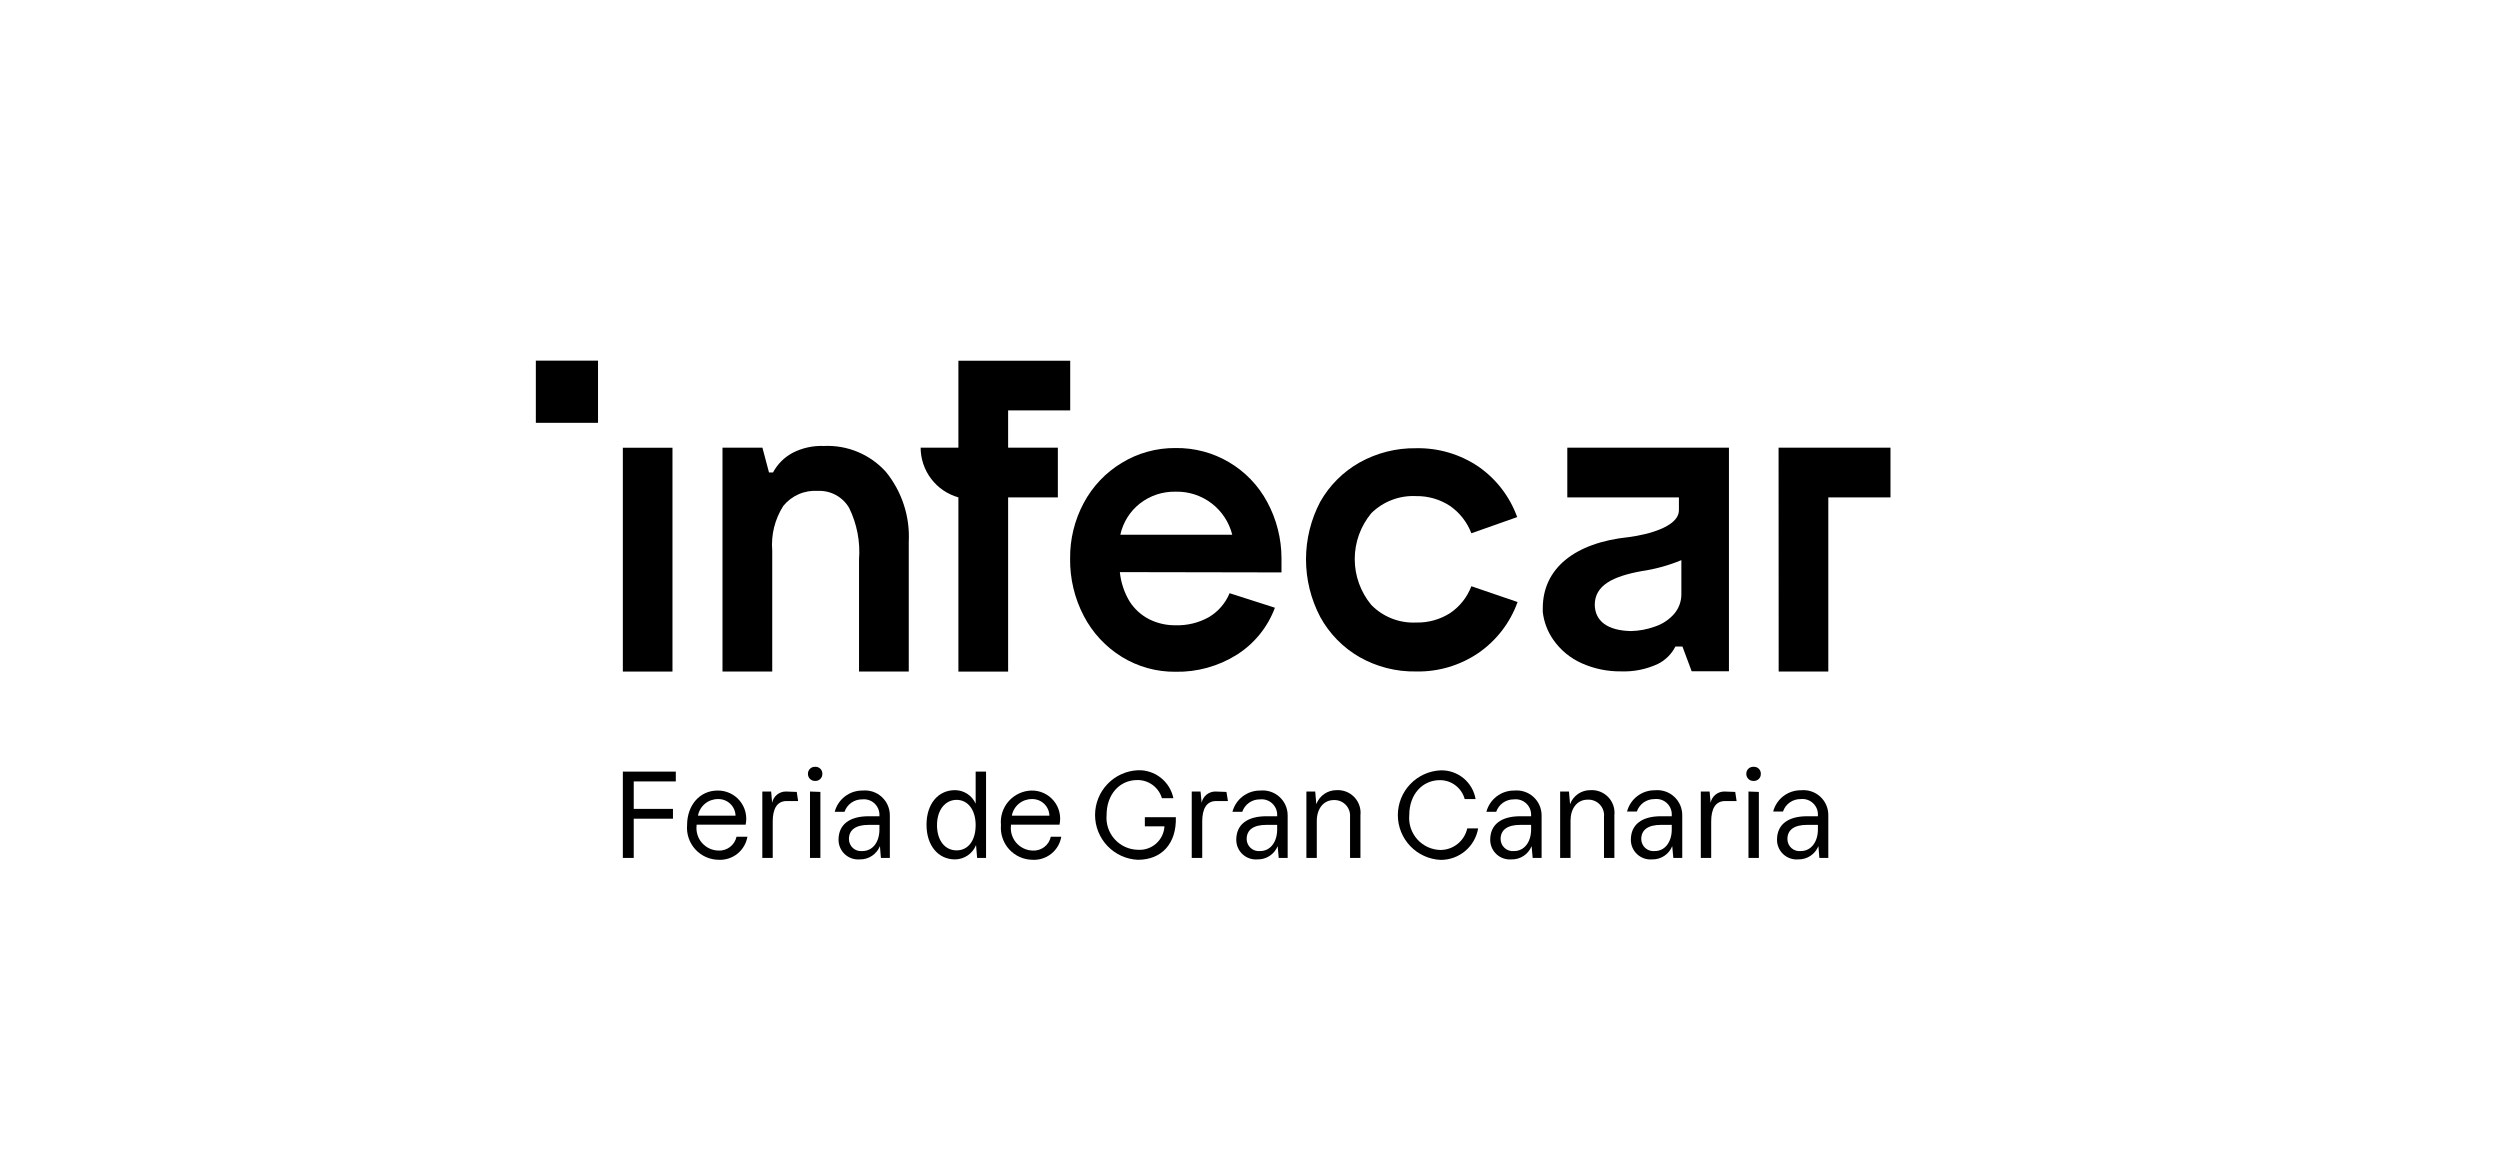
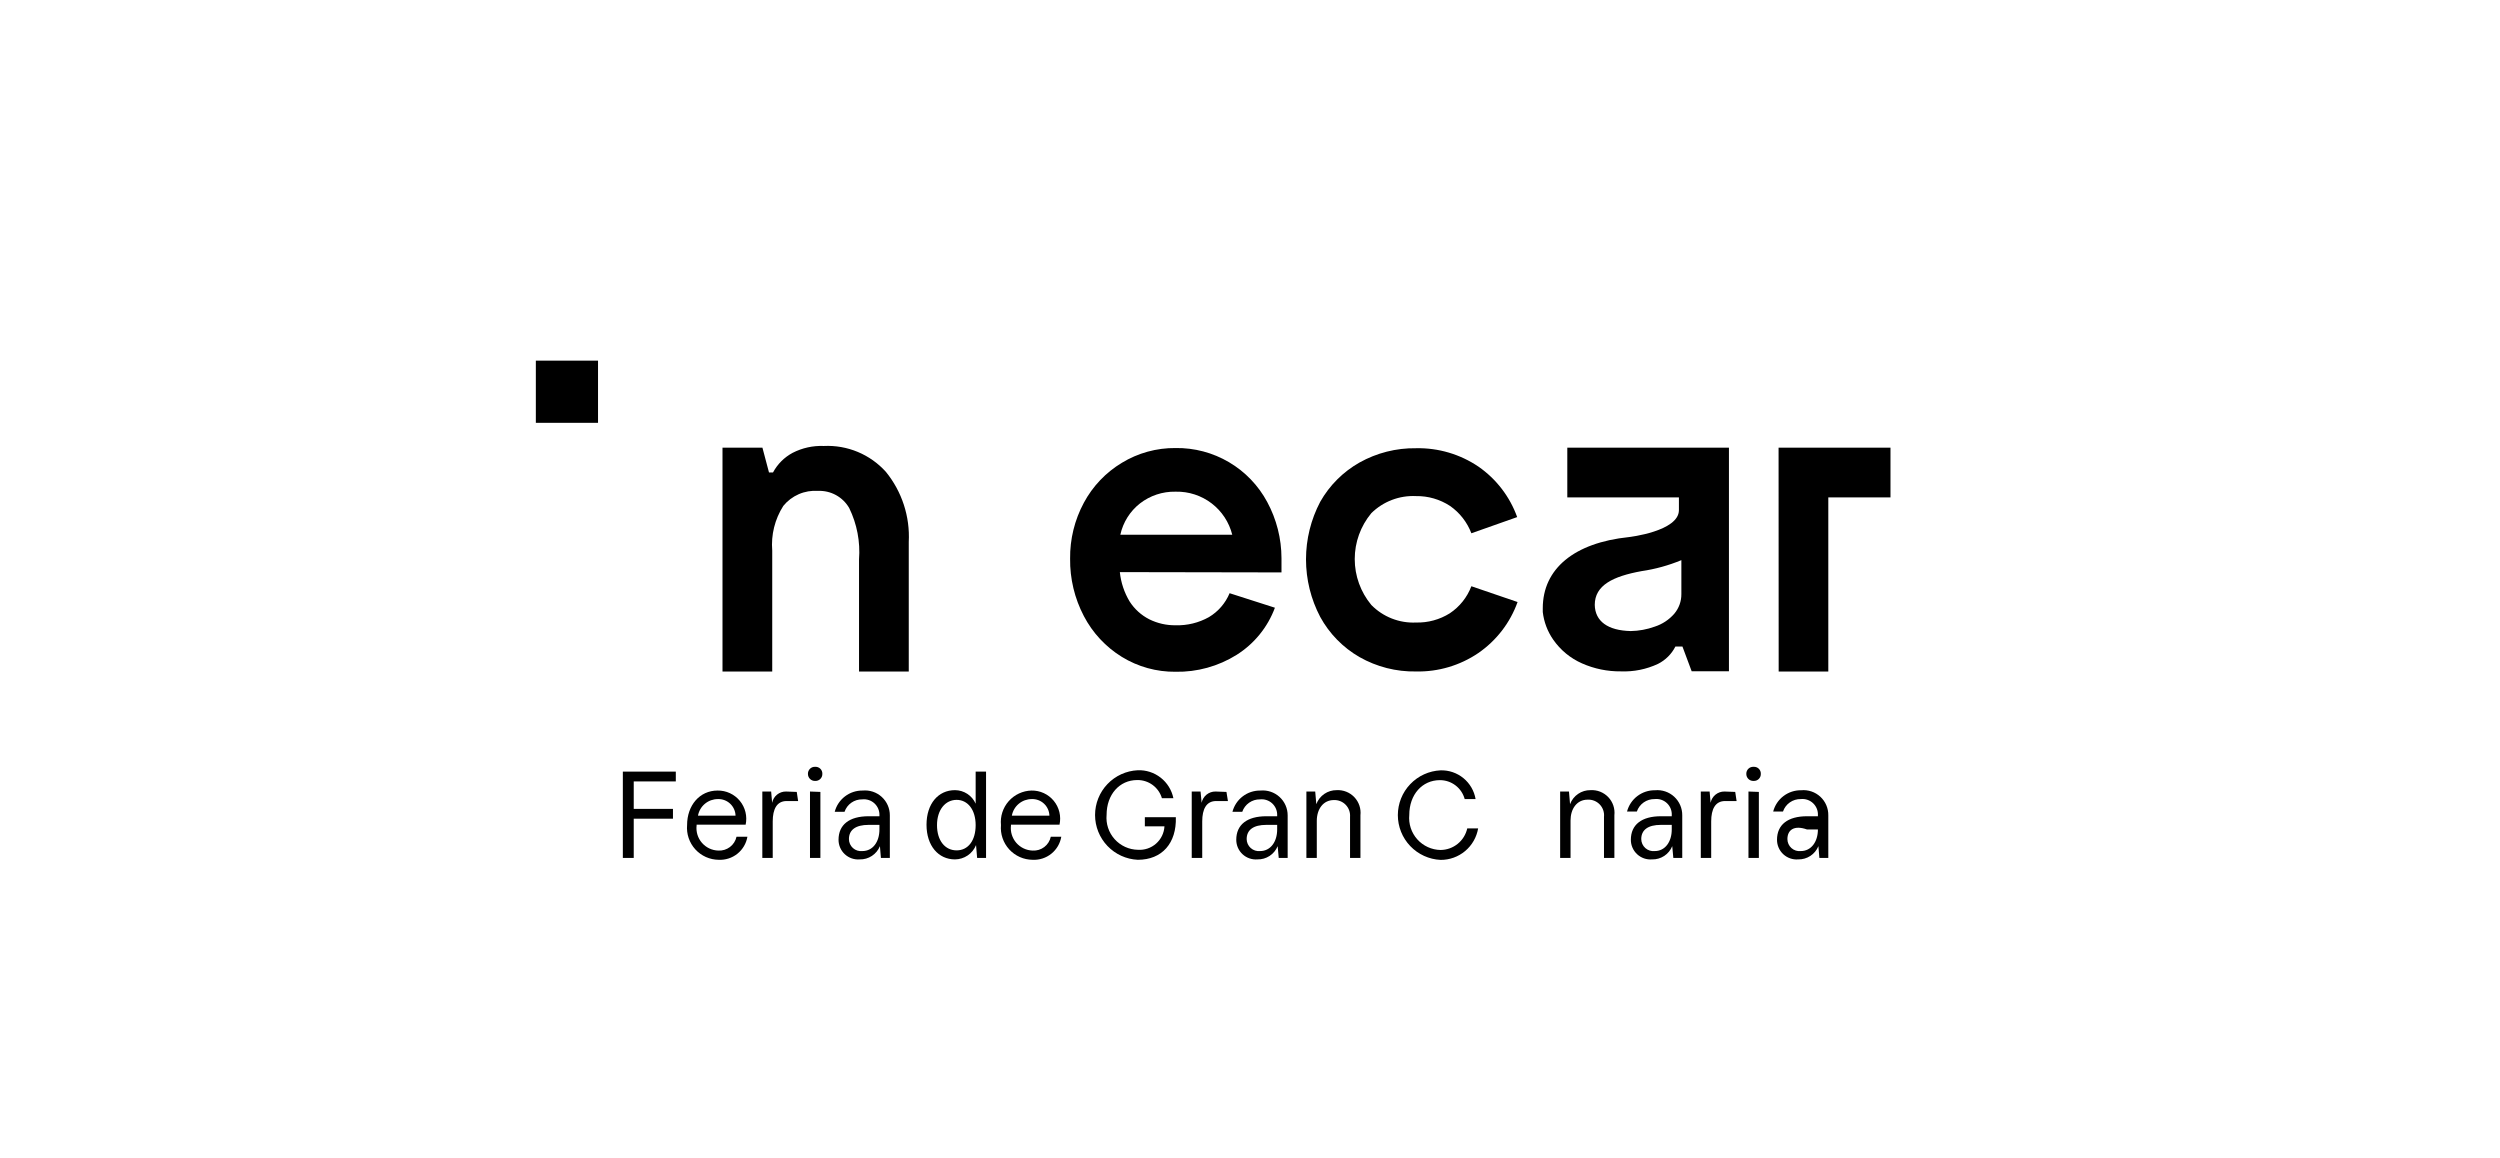
<svg xmlns="http://www.w3.org/2000/svg" width="654" height="303" viewBox="0 0 654 303" fill="none">
  <g clip-path="url(#clip0_4071_37123)">
    <path d="M156.444 94.344H140.176V110.611H156.444V94.344Z" fill="black" />
-     <path d="M175.919 117.128V175.682H162.936V117.128H175.919Z" fill="black" />
    <path d="M201.168 123.594H202.22C203.385 121.414 205.171 119.628 207.352 118.463C209.871 117.169 212.682 116.551 215.512 116.667C218.552 116.521 221.586 117.053 224.395 118.225C227.204 119.396 229.718 121.178 231.754 123.441C235.946 128.597 238.076 135.125 237.732 141.761V175.682H224.723V146.354C225.074 141.724 224.189 137.084 222.157 132.909C221.336 131.482 220.138 130.308 218.694 129.516C217.25 128.724 215.617 128.345 213.972 128.418C212.258 128.297 210.54 128.591 208.963 129.274C207.387 129.958 205.998 131.011 204.914 132.344C202.694 135.822 201.675 139.932 202.015 144.045V175.682H189.006V117.103H199.449L201.168 123.594Z" fill="black" />
    <path d="M292.951 149.665C293.229 152.388 294.105 155.017 295.517 157.362C296.785 159.338 298.557 160.941 300.649 162.006C302.784 163.066 305.141 163.602 307.525 163.572C310.573 163.665 313.588 162.929 316.249 161.442C318.681 159.993 320.58 157.797 321.663 155.181L333.518 158.979C331.624 164.085 328.097 168.423 323.485 171.321C318.705 174.306 313.16 175.84 307.525 175.734C302.564 175.786 297.69 174.434 293.464 171.834C289.253 169.236 285.822 165.548 283.534 161.16C281.11 156.532 279.875 151.373 279.942 146.149C279.882 141.049 281.118 136.016 283.534 131.524C285.844 127.212 289.275 123.604 293.464 121.08C297.697 118.501 302.568 117.159 307.525 117.206C312.437 117.134 317.273 118.415 321.505 120.909C325.736 123.403 329.2 127.013 331.516 131.344C333.949 135.854 335.227 140.897 335.237 146.021V149.742L292.951 149.665ZM307.474 128.624C304.125 128.562 300.856 129.648 298.211 131.703C295.601 133.752 293.786 136.646 293.079 139.888H322.356C321.537 136.617 319.631 133.721 316.951 131.674C314.27 129.628 310.974 128.552 307.602 128.624H307.474Z" fill="black" />
    <path d="M396.997 157.491C395.058 162.904 391.468 167.571 386.733 170.833C381.934 174.092 376.24 175.778 370.44 175.657C365.255 175.751 360.142 174.448 355.634 171.885C351.314 169.396 347.763 165.765 345.371 161.391C342.928 156.746 341.651 151.577 341.651 146.329C341.651 141.081 342.928 135.912 345.371 131.267C347.8 126.98 351.347 123.433 355.634 121.004C360.153 118.472 365.261 117.179 370.44 117.257C376.256 117.131 381.968 118.817 386.784 122.081C391.44 125.323 394.973 129.932 396.894 135.27L384.911 139.504C383.809 136.609 381.86 134.114 379.318 132.345C376.681 130.621 373.589 129.728 370.44 129.779C368.287 129.673 366.135 130.015 364.121 130.783C362.107 131.552 360.274 132.73 358.739 134.244C355.934 137.617 354.399 141.865 354.399 146.252C354.399 150.639 355.934 154.887 358.739 158.26C360.257 159.806 362.083 161.014 364.099 161.805C366.115 162.597 368.276 162.954 370.44 162.853C373.555 162.934 376.625 162.095 379.266 160.441C381.84 158.727 383.814 156.251 384.911 153.359L396.997 157.491Z" fill="black" />
    <path d="M465.275 117.103H494.552V130.112H478.284V175.682H465.301L465.275 117.103Z" fill="black" />
    <path d="M410.006 117.103V130.112H439.205V133.448C439.205 139.016 426.094 140.504 426.094 140.504C411.802 141.992 403.591 148.792 403.591 159.106V160.107C403.889 162.698 404.823 165.175 406.311 167.317C408.207 170.058 410.827 172.216 413.88 173.552C417.072 174.96 420.527 175.669 424.015 175.631C427.358 175.764 430.683 175.095 433.714 173.681C435.685 172.696 437.286 171.104 438.282 169.139H440.129L442.541 175.605H452.291V117.103H410.006ZM437.999 160.543C436.631 162.12 434.856 163.292 432.868 163.93C430.859 164.658 428.743 165.048 426.607 165.085C420.603 164.957 417.267 162.519 417.19 158.234C417.19 153.102 421.963 150.767 429.429 149.407C433.008 148.885 436.507 147.92 439.847 146.534V155.386C439.87 157.271 439.214 159.102 437.999 160.543Z" fill="black" />
-     <path d="M240.812 117.103H250.716V94.369H279.967V107.353H263.725V117.103H276.734V130.112H263.725V175.683H250.716V130.266V130.112C247.874 129.313 245.371 127.607 243.588 125.254C241.804 122.901 240.839 120.03 240.837 117.078" fill="black" />
    <path d="M176.791 201.854V204.42H165.784V211.605H176.047V214.171H165.784V224.434H162.936V201.854H176.791Z" fill="black" />
    <path d="M195.523 218.892C195.224 220.642 194.294 222.223 192.909 223.334C191.523 224.445 189.779 225.01 188.005 224.922C186.852 224.912 185.714 224.664 184.661 224.193C183.609 223.722 182.665 223.039 181.889 222.186C181.113 221.333 180.522 220.329 180.153 219.236C179.783 218.144 179.644 216.987 179.743 215.838C179.743 210.707 183.002 206.806 187.723 206.806C188.833 206.79 189.933 207.024 190.941 207.491C191.948 207.957 192.838 208.645 193.543 209.503C194.248 210.361 194.751 211.367 195.014 212.446C195.276 213.525 195.293 214.65 195.061 215.736H182.232V215.941C182.135 216.752 182.209 217.574 182.447 218.355C182.686 219.135 183.085 219.858 183.619 220.476C184.152 221.094 184.809 221.594 185.546 221.944C186.284 222.294 187.086 222.487 187.902 222.51C188.998 222.572 190.08 222.242 190.955 221.579C191.829 220.916 192.439 219.964 192.675 218.892H195.523ZM182.694 213.375H192.418C192.402 212.787 192.269 212.207 192.028 211.67C191.786 211.133 191.441 210.649 191.011 210.246C190.582 209.843 190.077 209.529 189.526 209.322C188.975 209.114 188.388 209.018 187.8 209.039C186.561 209.037 185.361 209.47 184.409 210.262C183.457 211.055 182.813 212.157 182.591 213.375H182.694Z" fill="black" />
    <path d="M208.43 207.166L208.789 209.552H205.787C203.221 209.552 202.144 211.656 202.144 214.889V224.434H199.424V207.063H201.733L201.99 210.014C202.153 209.172 202.607 208.414 203.274 207.875C203.94 207.335 204.776 207.047 205.633 207.063L208.43 207.166Z" fill="black" />
    <path d="M211.355 202.419C211.351 202.172 211.398 201.927 211.493 201.699C211.588 201.471 211.729 201.265 211.908 201.094C212.086 200.923 212.297 200.791 212.529 200.705C212.761 200.62 213.007 200.583 213.254 200.597C213.499 200.583 213.745 200.62 213.975 200.705C214.206 200.791 214.416 200.924 214.592 201.095C214.768 201.267 214.907 201.473 214.999 201.701C215.091 201.929 215.135 202.173 215.127 202.419C215.138 202.668 215.097 202.916 215.007 203.148C214.917 203.381 214.779 203.591 214.603 203.768C214.427 203.944 214.216 204.081 213.984 204.172C213.751 204.262 213.503 204.303 213.254 204.292C213.004 204.303 212.754 204.262 212.521 204.172C212.287 204.082 212.075 203.944 211.897 203.769C211.719 203.593 211.579 203.382 211.486 203.15C211.392 202.918 211.348 202.669 211.355 202.419ZM214.614 207.166V224.434H211.894V207.063L214.614 207.166Z" fill="black" />
    <path d="M232.781 213.298V224.434H230.446L230.189 221.355C229.763 222.4 229.029 223.291 228.085 223.91C227.141 224.528 226.032 224.846 224.903 224.819C224.196 224.876 223.484 224.785 222.813 224.553C222.142 224.321 221.527 223.952 221.006 223.469C220.485 222.987 220.07 222.402 219.787 221.751C219.504 221.1 219.359 220.397 219.361 219.687C219.361 215.736 222.184 213.529 227.238 213.529H230.061V213.298C230.083 212.716 229.979 212.137 229.757 211.599C229.534 211.06 229.199 210.576 228.773 210.18C228.347 209.783 227.84 209.482 227.288 209.299C226.735 209.115 226.149 209.053 225.571 209.116C224.55 209.095 223.55 209.399 222.715 209.985C221.88 210.571 221.253 211.408 220.926 212.375H218.36C218.78 210.762 219.728 209.336 221.054 208.327C222.38 207.317 224.007 206.782 225.673 206.807C226.576 206.721 227.487 206.825 228.347 207.112C229.207 207.4 229.997 207.864 230.667 208.476C231.337 209.087 231.871 209.833 232.235 210.663C232.599 211.494 232.785 212.391 232.781 213.298ZM230.061 216.993V215.787H227.213C223.851 215.787 222.081 217.096 222.081 219.508C222.082 219.952 222.176 220.391 222.358 220.797C222.541 221.202 222.806 221.564 223.138 221.86C223.47 222.155 223.86 222.377 224.284 222.511C224.708 222.646 225.155 222.689 225.596 222.638C228.342 222.638 230.061 220.226 230.061 216.993Z" fill="black" />
    <path d="M255.231 201.854H257.951V224.434H255.616L255.334 221.073C254.89 222.175 254.129 223.119 253.146 223.786C252.164 224.454 251.005 224.813 249.817 224.819C245.481 224.819 242.376 221.252 242.376 215.761C242.376 210.27 245.429 206.704 249.817 206.704C250.966 206.706 252.089 207.042 253.05 207.671C254.011 208.299 254.769 209.193 255.231 210.245V201.854ZM255.231 215.864C255.231 211.836 253.178 209.244 250.253 209.244C247.328 209.244 245.121 211.81 245.121 215.864C245.121 219.918 247.226 222.458 250.253 222.458C253.281 222.458 255.231 219.867 255.231 215.864Z" fill="black" />
    <path d="M277.632 218.892C277.338 220.64 276.413 222.22 275.032 223.331C273.651 224.443 271.91 225.009 270.139 224.922C268.984 224.915 267.843 224.67 266.787 224.2C265.732 223.731 264.785 223.048 264.006 222.195C263.227 221.342 262.634 220.336 262.263 219.242C261.892 218.148 261.752 216.989 261.851 215.838C261.742 214.713 261.865 213.577 262.213 212.502C262.562 211.426 263.128 210.434 263.877 209.586C264.625 208.739 265.54 208.055 266.565 207.577C267.589 207.098 268.701 206.836 269.831 206.806C270.943 206.785 272.046 207.015 273.056 207.481C274.066 207.946 274.957 208.634 275.663 209.493C276.37 210.353 276.872 211.361 277.133 212.442C277.394 213.523 277.406 214.649 277.17 215.736H264.468V215.941C264.372 216.752 264.445 217.574 264.684 218.354C264.923 219.135 265.322 219.858 265.855 220.476C266.389 221.094 267.045 221.594 267.783 221.944C268.521 222.294 269.323 222.487 270.139 222.51C271.233 222.576 272.314 222.247 273.185 221.583C274.057 220.919 274.66 219.964 274.886 218.892H277.632ZM264.802 213.375H274.527C274.51 212.786 274.377 212.207 274.136 211.67C273.894 211.133 273.549 210.649 273.12 210.246C272.691 209.843 272.186 209.529 271.635 209.321C271.083 209.114 270.497 209.018 269.908 209.039C268.669 209.037 267.469 209.47 266.517 210.262C265.565 211.055 264.922 212.156 264.699 213.375H264.802Z" fill="black" />
    <path d="M307.6 213.786C307.805 220.56 304.008 224.922 297.645 224.922C294.633 224.781 291.791 223.485 289.71 221.304C287.628 219.123 286.467 216.224 286.467 213.209C286.467 210.194 287.628 207.294 289.71 205.113C291.791 202.932 294.633 201.636 297.645 201.495C299.811 201.415 301.937 202.105 303.642 203.444C305.348 204.783 306.523 206.684 306.959 208.808H303.957C303.547 207.418 302.692 206.201 301.524 205.344C300.356 204.486 298.939 204.036 297.491 204.061C292.872 204.061 289.485 207.833 289.485 213.17C289.379 214.317 289.511 215.473 289.872 216.566C290.233 217.659 290.816 218.666 291.585 219.523C292.353 220.381 293.29 221.07 294.337 221.549C295.384 222.028 296.519 222.285 297.67 222.305C298.531 222.364 299.394 222.252 300.211 221.975C301.027 221.698 301.781 221.261 302.428 220.691C303.075 220.12 303.602 219.427 303.979 218.652C304.356 217.876 304.575 217.033 304.624 216.172H299.492V213.786H307.6Z" fill="black" />
    <path d="M320.84 207.166L321.225 209.552H318.146C315.58 209.552 314.502 211.656 314.502 214.889V224.434H311.757V207.063H314.066L314.348 210.014C314.511 209.172 314.966 208.414 315.633 207.875C316.299 207.335 317.134 207.047 317.992 207.063L320.84 207.166Z" fill="black" />
    <path d="M336.852 213.298V224.434H334.517L334.235 221.355C333.809 222.4 333.075 223.291 332.131 223.91C331.187 224.528 330.078 224.845 328.949 224.819C328.242 224.876 327.53 224.785 326.859 224.553C326.188 224.321 325.573 223.952 325.052 223.469C324.531 222.987 324.116 222.402 323.833 221.751C323.55 221.1 323.405 220.397 323.407 219.687C323.407 215.736 326.229 213.529 331.284 213.529H334.107V213.298C334.129 212.716 334.025 212.137 333.803 211.598C333.58 211.06 333.245 210.576 332.819 210.179C332.393 209.783 331.886 209.482 331.333 209.299C330.781 209.115 330.195 209.053 329.616 209.116C328.597 209.099 327.599 209.405 326.765 209.99C325.93 210.576 325.303 211.41 324.972 212.375H322.406C322.826 210.762 323.774 209.336 325.1 208.326C326.426 207.317 328.053 206.782 329.719 206.807C330.623 206.721 331.535 206.825 332.396 207.112C333.258 207.399 334.05 207.863 334.721 208.475C335.393 209.086 335.93 209.831 336.297 210.661C336.663 211.492 336.853 212.39 336.852 213.298ZM334.107 216.993V215.787H331.259C327.897 215.787 326.127 217.096 326.127 219.508C326.131 219.951 326.229 220.388 326.412 220.791C326.596 221.195 326.861 221.555 327.192 221.85C327.523 222.145 327.912 222.367 328.334 222.503C328.756 222.638 329.201 222.685 329.642 222.638C332.362 222.638 334.107 220.226 334.107 216.993Z" fill="black" />
    <path d="M355.891 213.272V224.434H353.171V213.683C353.215 213.109 353.137 212.531 352.942 211.99C352.747 211.448 352.439 210.953 352.039 210.539C351.639 210.124 351.156 209.799 350.621 209.585C350.087 209.37 349.513 209.272 348.937 209.295C346.141 209.295 344.473 211.681 344.473 214.735V224.434H341.753V207.063H344.062L344.345 210.373C344.747 209.285 345.476 208.349 346.431 207.692C347.387 207.035 348.522 206.69 349.682 206.704C350.54 206.657 351.399 206.799 352.198 207.118C352.996 207.437 353.716 207.926 354.307 208.551C354.898 209.176 355.345 209.922 355.619 210.737C355.892 211.552 355.985 212.417 355.891 213.272Z" fill="black" />
    <path d="M386.014 209.039H383.166C382.781 207.613 381.936 206.355 380.762 205.459C379.588 204.564 378.151 204.081 376.674 204.087C372.055 204.087 368.668 207.859 368.668 213.196C368.558 214.344 368.687 215.503 369.047 216.599C369.406 217.696 369.989 218.706 370.758 219.566C371.526 220.426 372.465 221.118 373.514 221.598C374.563 222.079 375.7 222.336 376.854 222.356C378.484 222.343 380.061 221.777 381.329 220.752C382.596 219.727 383.479 218.302 383.833 216.711H386.681C386.285 219.026 385.08 221.126 383.28 222.634C381.48 224.143 379.202 224.963 376.854 224.948C373.842 224.807 371 223.511 368.919 221.33C366.837 219.148 365.676 216.249 365.676 213.234C365.676 210.219 366.837 207.32 368.919 205.139C371 202.958 373.842 201.662 376.854 201.521C379.03 201.459 381.156 202.186 382.839 203.568C384.522 204.949 385.65 206.892 386.014 209.039Z" fill="black" />
-     <path d="M403.283 213.298V224.434H400.948L400.666 221.355C400.243 222.402 399.51 223.295 398.565 223.914C397.62 224.533 396.509 224.849 395.38 224.819C394.672 224.876 393.961 224.785 393.29 224.553C392.619 224.321 392.004 223.952 391.483 223.469C390.962 222.987 390.547 222.402 390.264 221.751C389.98 221.1 389.835 220.397 389.838 219.687C389.838 215.736 392.66 213.529 397.715 213.529H400.537V213.298C400.564 212.715 400.463 212.133 400.242 211.593C400.021 211.053 399.686 210.567 399.259 210.169C398.832 209.772 398.323 209.471 397.769 209.289C397.214 209.108 396.627 209.048 396.047 209.116C395.028 209.099 394.03 209.405 393.195 209.99C392.361 210.576 391.733 211.41 391.403 212.375H388.837C389.26 210.764 390.21 209.341 391.535 208.332C392.86 207.323 394.484 206.786 396.15 206.807C397.054 206.721 397.966 206.825 398.827 207.112C399.689 207.399 400.481 207.863 401.152 208.475C401.824 209.086 402.36 209.831 402.727 210.661C403.094 211.492 403.283 212.39 403.283 213.298ZM400.537 216.993V215.787H397.689C394.328 215.787 392.557 217.096 392.557 219.508C392.562 219.951 392.659 220.388 392.843 220.791C393.026 221.195 393.292 221.555 393.623 221.85C393.954 222.145 394.343 222.367 394.765 222.503C395.186 222.638 395.632 222.685 396.073 222.638C398.793 222.638 400.537 220.226 400.537 216.993Z" fill="black" />
    <path d="M422.323 213.273V224.434H419.603V213.683C419.664 213.096 419.596 212.503 419.405 211.945C419.214 211.387 418.904 210.876 418.496 210.45C418.089 210.023 417.594 209.689 417.045 209.472C416.497 209.255 415.907 209.16 415.318 209.193C412.521 209.193 410.854 211.579 410.854 214.632V224.434H408.134V207.063H410.443L410.725 210.373C411.129 209.281 411.862 208.342 412.823 207.685C413.783 207.027 414.924 206.685 416.088 206.704C416.949 206.654 417.81 206.792 418.612 207.109C419.414 207.427 420.137 207.915 420.731 208.54C421.324 209.166 421.774 209.913 422.05 210.731C422.325 211.548 422.418 212.415 422.323 213.273Z" fill="black" />
    <path d="M440.077 213.298V224.434H437.742L437.46 221.355C437.036 222.402 436.304 223.295 435.359 223.914C434.414 224.533 433.303 224.849 432.174 224.819C431.466 224.876 430.755 224.785 430.084 224.553C429.413 224.321 428.798 223.952 428.277 223.469C427.756 222.987 427.341 222.402 427.057 221.751C426.774 221.1 426.629 220.397 426.632 219.687C426.632 215.736 429.454 213.529 434.509 213.529H437.331V213.298C437.369 212.709 437.277 212.119 437.061 211.569C436.846 211.019 436.512 210.524 436.084 210.117C435.655 209.711 435.143 209.404 434.582 209.217C434.022 209.031 433.427 208.97 432.841 209.039C431.822 209.022 430.824 209.328 429.989 209.913C429.155 210.499 428.527 211.333 428.197 212.298H425.631C426.054 210.687 427.004 209.264 428.329 208.255C429.654 207.246 431.278 206.709 432.944 206.73C433.854 206.643 434.773 206.749 435.64 207.041C436.506 207.333 437.302 207.804 437.975 208.424C438.648 209.043 439.182 209.797 439.545 210.637C439.907 211.477 440.088 212.384 440.077 213.298ZM437.331 216.993V215.787H434.483C431.122 215.787 429.351 217.096 429.351 219.508C429.356 219.953 429.454 220.393 429.639 220.798C429.824 221.204 430.092 221.565 430.426 221.861C430.759 222.156 431.151 222.377 431.576 222.511C432.001 222.645 432.45 222.689 432.892 222.638C435.587 222.638 437.331 220.226 437.331 216.993Z" fill="black" />
    <path d="M453.934 207.166L454.293 209.552H451.291C448.725 209.552 447.648 211.656 447.648 214.889V224.434H444.928V207.063H447.237L447.494 210.014C447.657 209.172 448.111 208.414 448.778 207.875C449.444 207.335 450.28 207.047 451.137 207.063L453.934 207.166Z" fill="black" />
    <path d="M456.834 202.419C456.83 202.17 456.877 201.923 456.974 201.693C457.07 201.463 457.214 201.256 457.395 201.085C457.576 200.913 457.791 200.781 458.025 200.698C458.26 200.614 458.51 200.58 458.758 200.597C459.004 200.583 459.249 200.62 459.48 200.706C459.71 200.791 459.92 200.924 460.096 201.096C460.272 201.267 460.411 201.473 460.503 201.701C460.595 201.929 460.639 202.173 460.631 202.419C460.642 202.668 460.601 202.916 460.511 203.149C460.421 203.381 460.283 203.592 460.107 203.768C459.931 203.944 459.72 204.082 459.488 204.172C459.256 204.262 459.007 204.303 458.758 204.292C458.506 204.307 458.254 204.268 458.017 204.18C457.781 204.092 457.565 203.955 457.384 203.779C457.203 203.603 457.061 203.391 456.966 203.157C456.871 202.923 456.826 202.672 456.834 202.419ZM460.118 207.166V224.435H457.398V207.063L460.118 207.166Z" fill="black" />
-     <path d="M478.285 213.298V224.434H475.95L475.693 221.355C475.267 222.4 474.533 223.291 473.589 223.91C472.645 224.529 471.536 224.846 470.407 224.819C469.7 224.876 468.988 224.786 468.317 224.553C467.646 224.321 467.031 223.952 466.51 223.47C465.989 222.987 465.574 222.402 465.291 221.751C465.008 221.1 464.863 220.397 464.865 219.688C464.865 215.736 467.687 213.529 472.742 213.529H475.565V213.298C475.598 212.71 475.503 212.122 475.286 211.574C475.069 211.027 474.735 210.533 474.307 210.128C473.88 209.722 473.369 209.415 472.811 209.227C472.253 209.039 471.66 208.975 471.074 209.039C470.054 209.018 469.054 209.323 468.219 209.909C467.384 210.494 466.757 211.331 466.43 212.298H463.864C464.284 210.685 465.232 209.259 466.558 208.25C467.884 207.24 469.511 206.705 471.177 206.73C472.086 206.643 473.004 206.749 473.869 207.041C474.735 207.333 475.529 207.805 476.2 208.425C476.871 209.045 477.403 209.799 477.762 210.639C478.122 211.479 478.3 212.385 478.285 213.298ZM475.565 216.993V215.787H472.717C469.355 215.787 467.585 217.096 467.585 219.508C467.586 219.952 467.68 220.391 467.862 220.797C468.044 221.202 468.31 221.564 468.642 221.86C468.974 222.155 469.364 222.377 469.788 222.512C470.211 222.646 470.659 222.689 471.1 222.638C473.794 222.638 475.565 220.226 475.565 216.993Z" fill="black" />
+     <path d="M478.285 213.298V224.434H475.95L475.693 221.355C475.267 222.4 474.533 223.291 473.589 223.91C472.645 224.529 471.536 224.846 470.407 224.819C469.7 224.876 468.988 224.786 468.317 224.553C467.646 224.321 467.031 223.952 466.51 223.47C465.989 222.987 465.574 222.402 465.291 221.751C465.008 221.1 464.863 220.397 464.865 219.688C464.865 215.736 467.687 213.529 472.742 213.529H475.565V213.298C475.598 212.71 475.503 212.122 475.286 211.574C475.069 211.027 474.735 210.533 474.307 210.128C473.88 209.722 473.369 209.415 472.811 209.227C472.253 209.039 471.66 208.975 471.074 209.039C470.054 209.018 469.054 209.323 468.219 209.909C467.384 210.494 466.757 211.331 466.43 212.298H463.864C464.284 210.685 465.232 209.259 466.558 208.25C467.884 207.24 469.511 206.705 471.177 206.73C472.086 206.643 473.004 206.749 473.869 207.041C474.735 207.333 475.529 207.805 476.2 208.425C476.871 209.045 477.403 209.799 477.762 210.639C478.122 211.479 478.3 212.385 478.285 213.298ZM475.565 216.993H472.717C469.355 215.787 467.585 217.096 467.585 219.508C467.586 219.952 467.68 220.391 467.862 220.797C468.044 221.202 468.31 221.564 468.642 221.86C468.974 222.155 469.364 222.377 469.788 222.512C470.211 222.646 470.659 222.689 471.1 222.638C473.794 222.638 475.565 220.226 475.565 216.993Z" fill="black" />
  </g>
  <defs>
    <clipPath id="clip0_4071_37123">
      <rect width="654" height="303" fill="white" />
    </clipPath>
  </defs>
</svg>